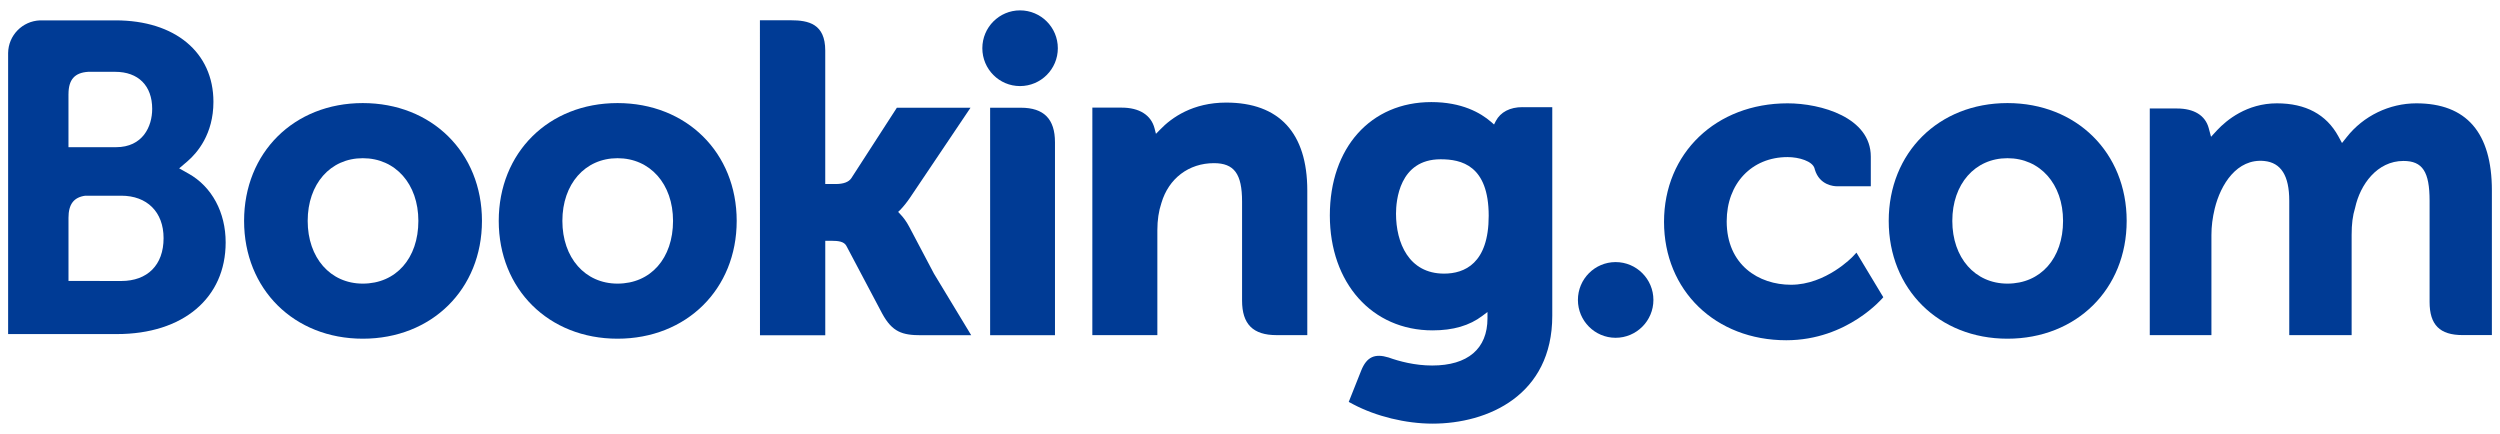
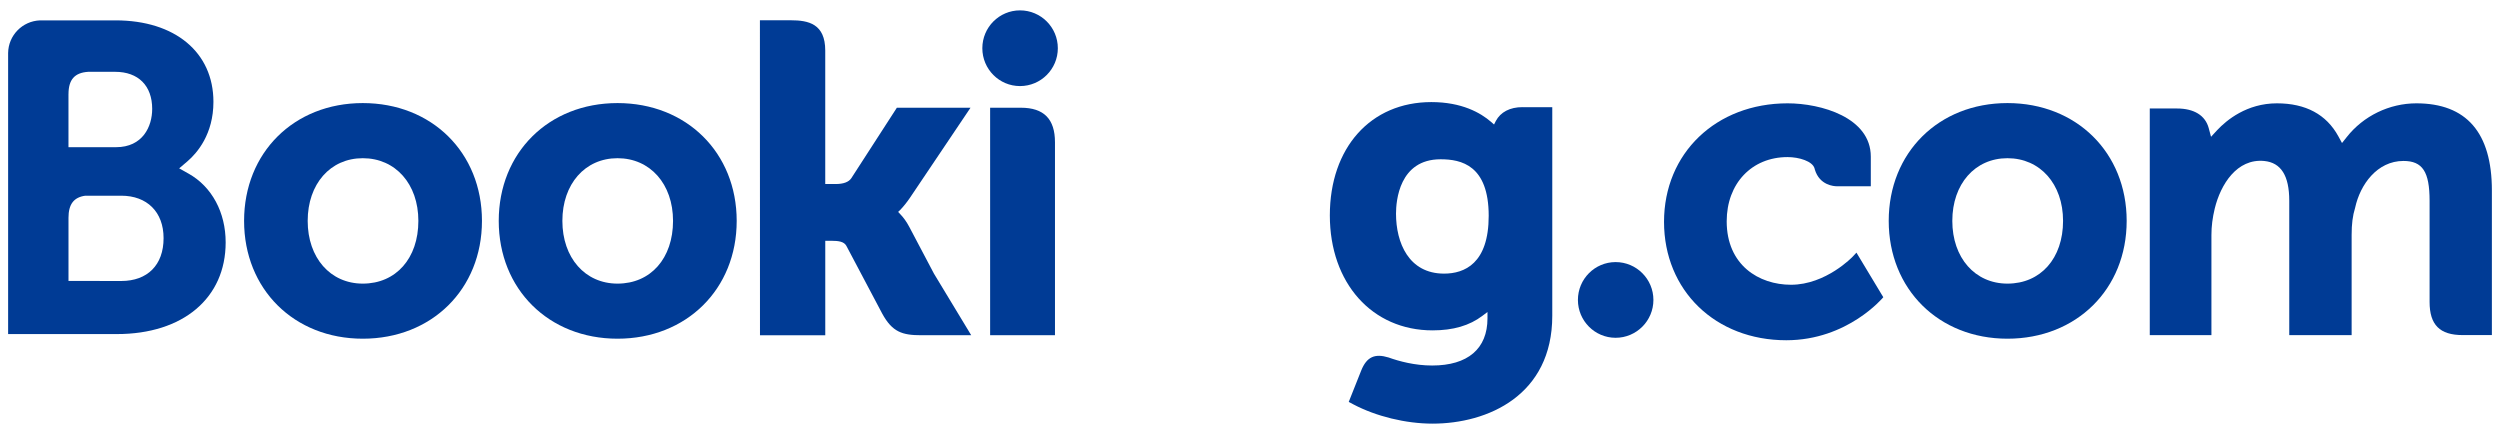
<svg xmlns="http://www.w3.org/2000/svg" viewBox="0 0 1210 210" version="1.1" xml:space="preserve" style="fill-rule:evenodd;clip-rule:evenodd;stroke-linejoin:round;stroke-miterlimit:2;">
  <g id="XMLID_1_" transform="matrix(1,0,0,1,-225,-225)">
    <path id="XMLID_54_" d="M700.45,248.34C700.45,238.22 708.62,230.02 718.69,230.02C728.79,230.02 736.99,238.22 736.99,248.34C736.99,258.45 728.79,266.66 718.69,266.66C708.62,266.67 700.45,258.46 700.45,248.34Z" style="fill:rgb(0,59,149);fill-rule:nonzero;" />
    <path id="XMLID_53_" d="M1006.96,388.49C1017.05,388.49 1025.25,380.27 1025.25,370.17C1025.25,360.06 1017.05,351.85 1006.96,351.85C996.89,351.85 988.71,360.05 988.71,370.17C988.71,380.28 996.89,388.49 1006.96,388.49Z" style="fill:rgb(0,59,149);fill-rule:nonzero;" />
    <path id="XMLID_46_" d="M400.59,274.89C367.3,274.89 343.14,298.86 343.14,331.91C343.14,364.95 367.3,388.93 400.59,388.93C434.01,388.93 458.27,364.94 458.27,331.91C458.27,298.87 434.01,274.89 400.59,274.89ZM400.59,362.27C384.86,362.27 373.92,349.76 373.92,331.91C373.92,314.06 384.86,301.57 400.59,301.57C416.42,301.57 427.49,314.06 427.49,331.91C427.49,350.04 416.65,362.27 400.59,362.27Z" style="fill:rgb(0,59,149);fill-rule:nonzero;" />
    <path id="XMLID_45_" d="M665.06,334.75C663.77,332.33 662.3,330.26 660.71,328.64L659.7,327.56L660.76,326.55C662.3,324.93 663.85,323.02 665.36,320.81L694.73,277.14L659.08,277.14L637.01,311.29C635.75,313.12 633.23,314.07 629.45,314.07L624.42,314.07L624.42,249.48C624.42,236.56 616.37,234.81 607.69,234.81L592.8,234.81L592.83,387.26L624.43,387.26L624.43,341.54L627.4,341.54C631,341.54 633.46,341.96 634.59,343.9L652,376.8C656.87,385.72 661.71,387.25 670.85,387.25L695.07,387.25L677.03,357.43L665.06,334.75Z" style="fill:rgb(0,59,149);fill-rule:nonzero;" />
-     <path id="XMLID_44_" d="M818.47,274.65C802.4,274.65 792.15,281.8 786.4,287.82L784.48,289.77L783.8,287.11C782.12,280.67 776.43,277.09 767.87,277.09L753.7,277.09L753.69,387.2L785.16,387.2L785.16,336.45C785.16,331.51 785.81,327.18 787.12,323.26C790.61,311.38 800.36,303.97 812.54,303.97C822.34,303.97 826.16,309.14 826.16,322.52L826.16,370.47C826.16,381.89 831.44,387.2 842.87,387.2L857.73,387.2L857.73,317.17C857.72,289.37 844.16,274.65 818.47,274.65Z" style="fill:rgb(0,59,149);fill-rule:nonzero;" />
    <path id="XMLID_43_" d="M719.1,277.14L704.22,277.14L704.22,387.23L735.61,387.23L735.61,293.89C735.62,282.6 730.24,277.14 719.1,277.14Z" style="fill:rgb(0,59,149);fill-rule:nonzero;" />
    <path id="XMLID_40_" d="M523.88,274.89C490.56,274.89 466.39,298.86 466.39,331.91C466.39,364.95 490.56,388.93 523.88,388.93C557.26,388.93 581.56,364.94 581.56,331.91C581.55,298.87 557.26,274.89 523.88,274.89ZM523.88,362.27C508.15,362.27 497.19,349.76 497.19,331.91C497.19,314.06 508.15,301.57 523.88,301.57C539.67,301.57 550.75,314.06 550.75,331.91C550.74,350.04 539.94,362.27 523.88,362.27Z" style="fill:rgb(0,59,149);fill-rule:nonzero;" />
    <path id="XMLID_37_" d="M1196.61,274.89C1163.32,274.89 1139.14,298.86 1139.14,331.91C1139.14,364.95 1163.32,388.93 1196.61,388.93C1230.01,388.93 1254.31,364.94 1254.31,331.91C1254.31,298.87 1230.01,274.89 1196.61,274.89ZM1196.61,362.27C1180.88,362.27 1169.92,349.76 1169.92,331.91C1169.92,314.06 1180.88,301.57 1196.61,301.57C1212.42,301.57 1223.52,314.06 1223.52,331.91C1223.52,350.04 1212.68,362.27 1196.61,362.27Z" style="fill:rgb(0,59,149);fill-rule:nonzero;" />
    <path id="XMLID_34_" d="M961.82,276.86C955.87,276.86 951.27,279.22 948.97,283.57L948.12,285.26L946.67,283.99C941.59,279.59 932.51,274.41 917.77,274.41C888.42,274.41 868.64,296.45 868.64,329.26C868.64,362.02 889.1,384.9 918.35,384.9C928.34,384.9 936.24,382.6 942.51,377.84L944.94,376.01L944.94,379.07C944.94,393.79 935.43,401.91 918.16,401.91C909.8,401.91 902.17,399.86 897.07,398.02C890.42,396 886.51,397.67 883.82,404.35L877.79,419.52L879.98,420.69C891.04,426.53 905.37,430.04 918.35,430.04C945.07,430.04 976.3,416.36 976.3,377.85L976.3,276.87L961.82,276.87L961.82,276.86ZM923.92,357.43C906.79,357.43 900.67,342.44 900.67,328.43C900.67,322.24 902.21,302.09 922.24,302.09C932.21,302.09 945.53,304.93 945.53,329.46C945.53,352.59 933.77,357.43 923.92,357.43Z" style="fill:rgb(0,59,149);fill-rule:nonzero;" />
    <path id="XMLID_30_" d="M316.34,309.08L311.72,306.49L315.74,303.06C320.43,299.01 328.3,289.96 328.3,274.29C328.3,250.32 309.71,234.86 280.95,234.86L244.38,234.86C235.84,235.18 229.03,242.11 228.93,250.69L228.93,386.69L281.59,386.69C313.56,386.69 334.22,369.29 334.22,342.33C334.23,327.8 327.55,315.4 316.34,309.08ZM258.15,270.57C258.15,263.53 261.13,260.18 267.67,259.76L280.73,259.76C291.94,259.76 298.66,266.47 298.66,277.71C298.66,286.27 294.06,296.24 281.14,296.24L258.14,296.24L258.14,270.57L258.15,270.57ZM283.7,361L258.15,360.97L258.15,330.42C258.15,323.88 260.69,320.49 266.28,319.72L283.69,319.72C296.13,319.72 304.17,327.55 304.17,340.25C304.19,353.29 296.34,361 283.7,361Z" style="fill:rgb(0,59,149);fill-rule:nonzero;" />
    <path id="XMLID_29_" d="M1394.52,275.01C1381.48,275.01 1368.88,281.09 1360.82,291.35L1358.53,294.22L1356.76,290.97C1350.97,280.38 1340.95,275.01 1327.02,275.01C1312.45,275.01 1302.67,283.14 1298.12,287.98L1295.14,291.21L1294.01,286.97C1292.34,280.85 1286.91,277.51 1278.67,277.51L1265.49,277.51L1265.49,387.19L1295.33,387.19L1295.33,338.77C1295.33,334.51 1295.87,330.33 1296.93,325.95C1299.79,314.24 1307.65,301.66 1320.86,302.91C1329.02,303.71 1333,310.01 1333,322.17L1333,387.19L1363.19,387.19L1363.19,338.77C1363.19,333.48 1363.66,329.5 1364.89,325.52C1367.31,314.35 1375.52,302.9 1388.27,302.9C1397.51,302.9 1400.92,308.12 1400.92,322.16L1400.92,371.14C1400.92,382.25 1405.86,387.18 1416.93,387.18L1431.07,387.18L1431.07,317.15C1431.07,289.18 1418.73,275.01 1394.52,275.01Z" style="fill:rgb(0,59,149);fill-rule:nonzero;" />
    <path id="XMLID_28_" d="M1121.81,349.11C1121.72,349.22 1108.8,362.82 1091.83,362.82C1076.34,362.82 1060.72,353.34 1060.72,332.12C1060.72,313.82 1072.84,301.03 1090.19,301.03C1095.82,301.03 1102.24,303.06 1103.23,306.47L1103.38,307.06C1105.68,314.73 1112.69,315.15 1114.06,315.15L1130.47,315.15L1130.47,300.8C1130.47,281.86 1106.39,275.01 1090.2,275.01C1055.56,275.01 1030.39,299.15 1030.39,332.36C1030.39,365.6 1055.26,389.68 1089.56,389.68C1119.34,389.68 1136.52,368.86 1136.52,368.86L1123.52,347.27L1121.81,349.11Z" style="fill:rgb(0,59,149);fill-rule:nonzero;" />
  </g>
</svg>